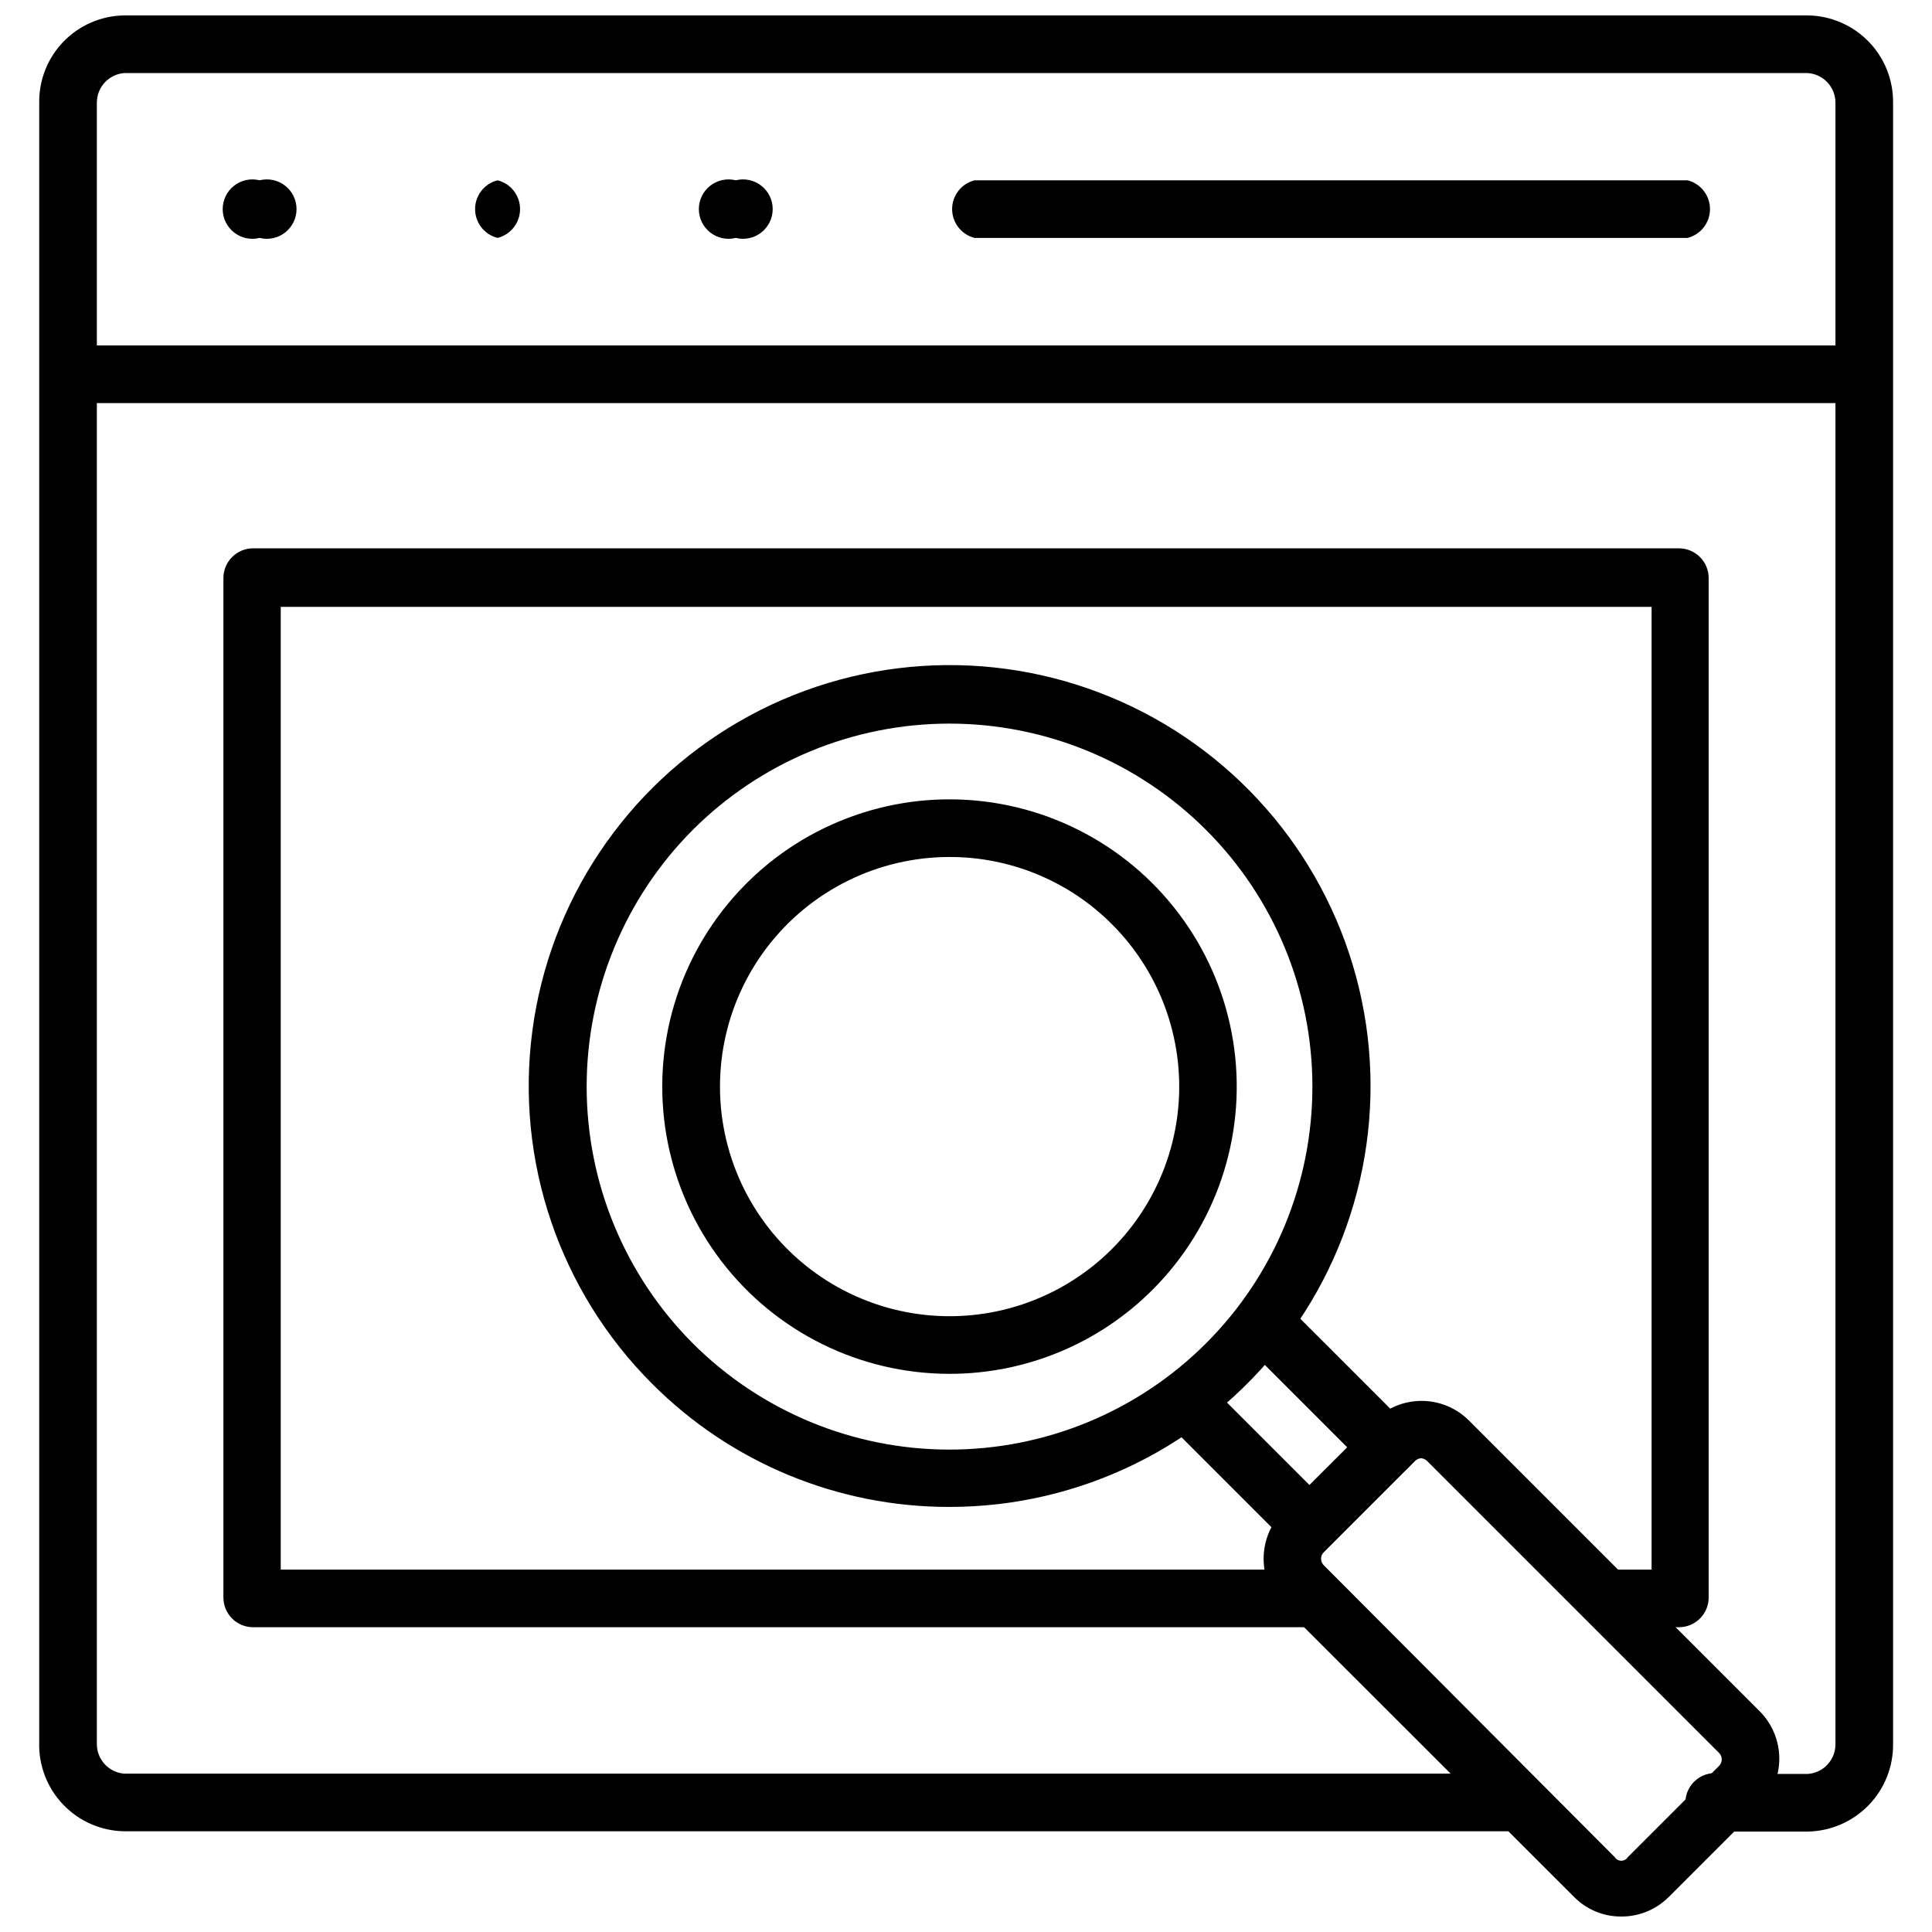
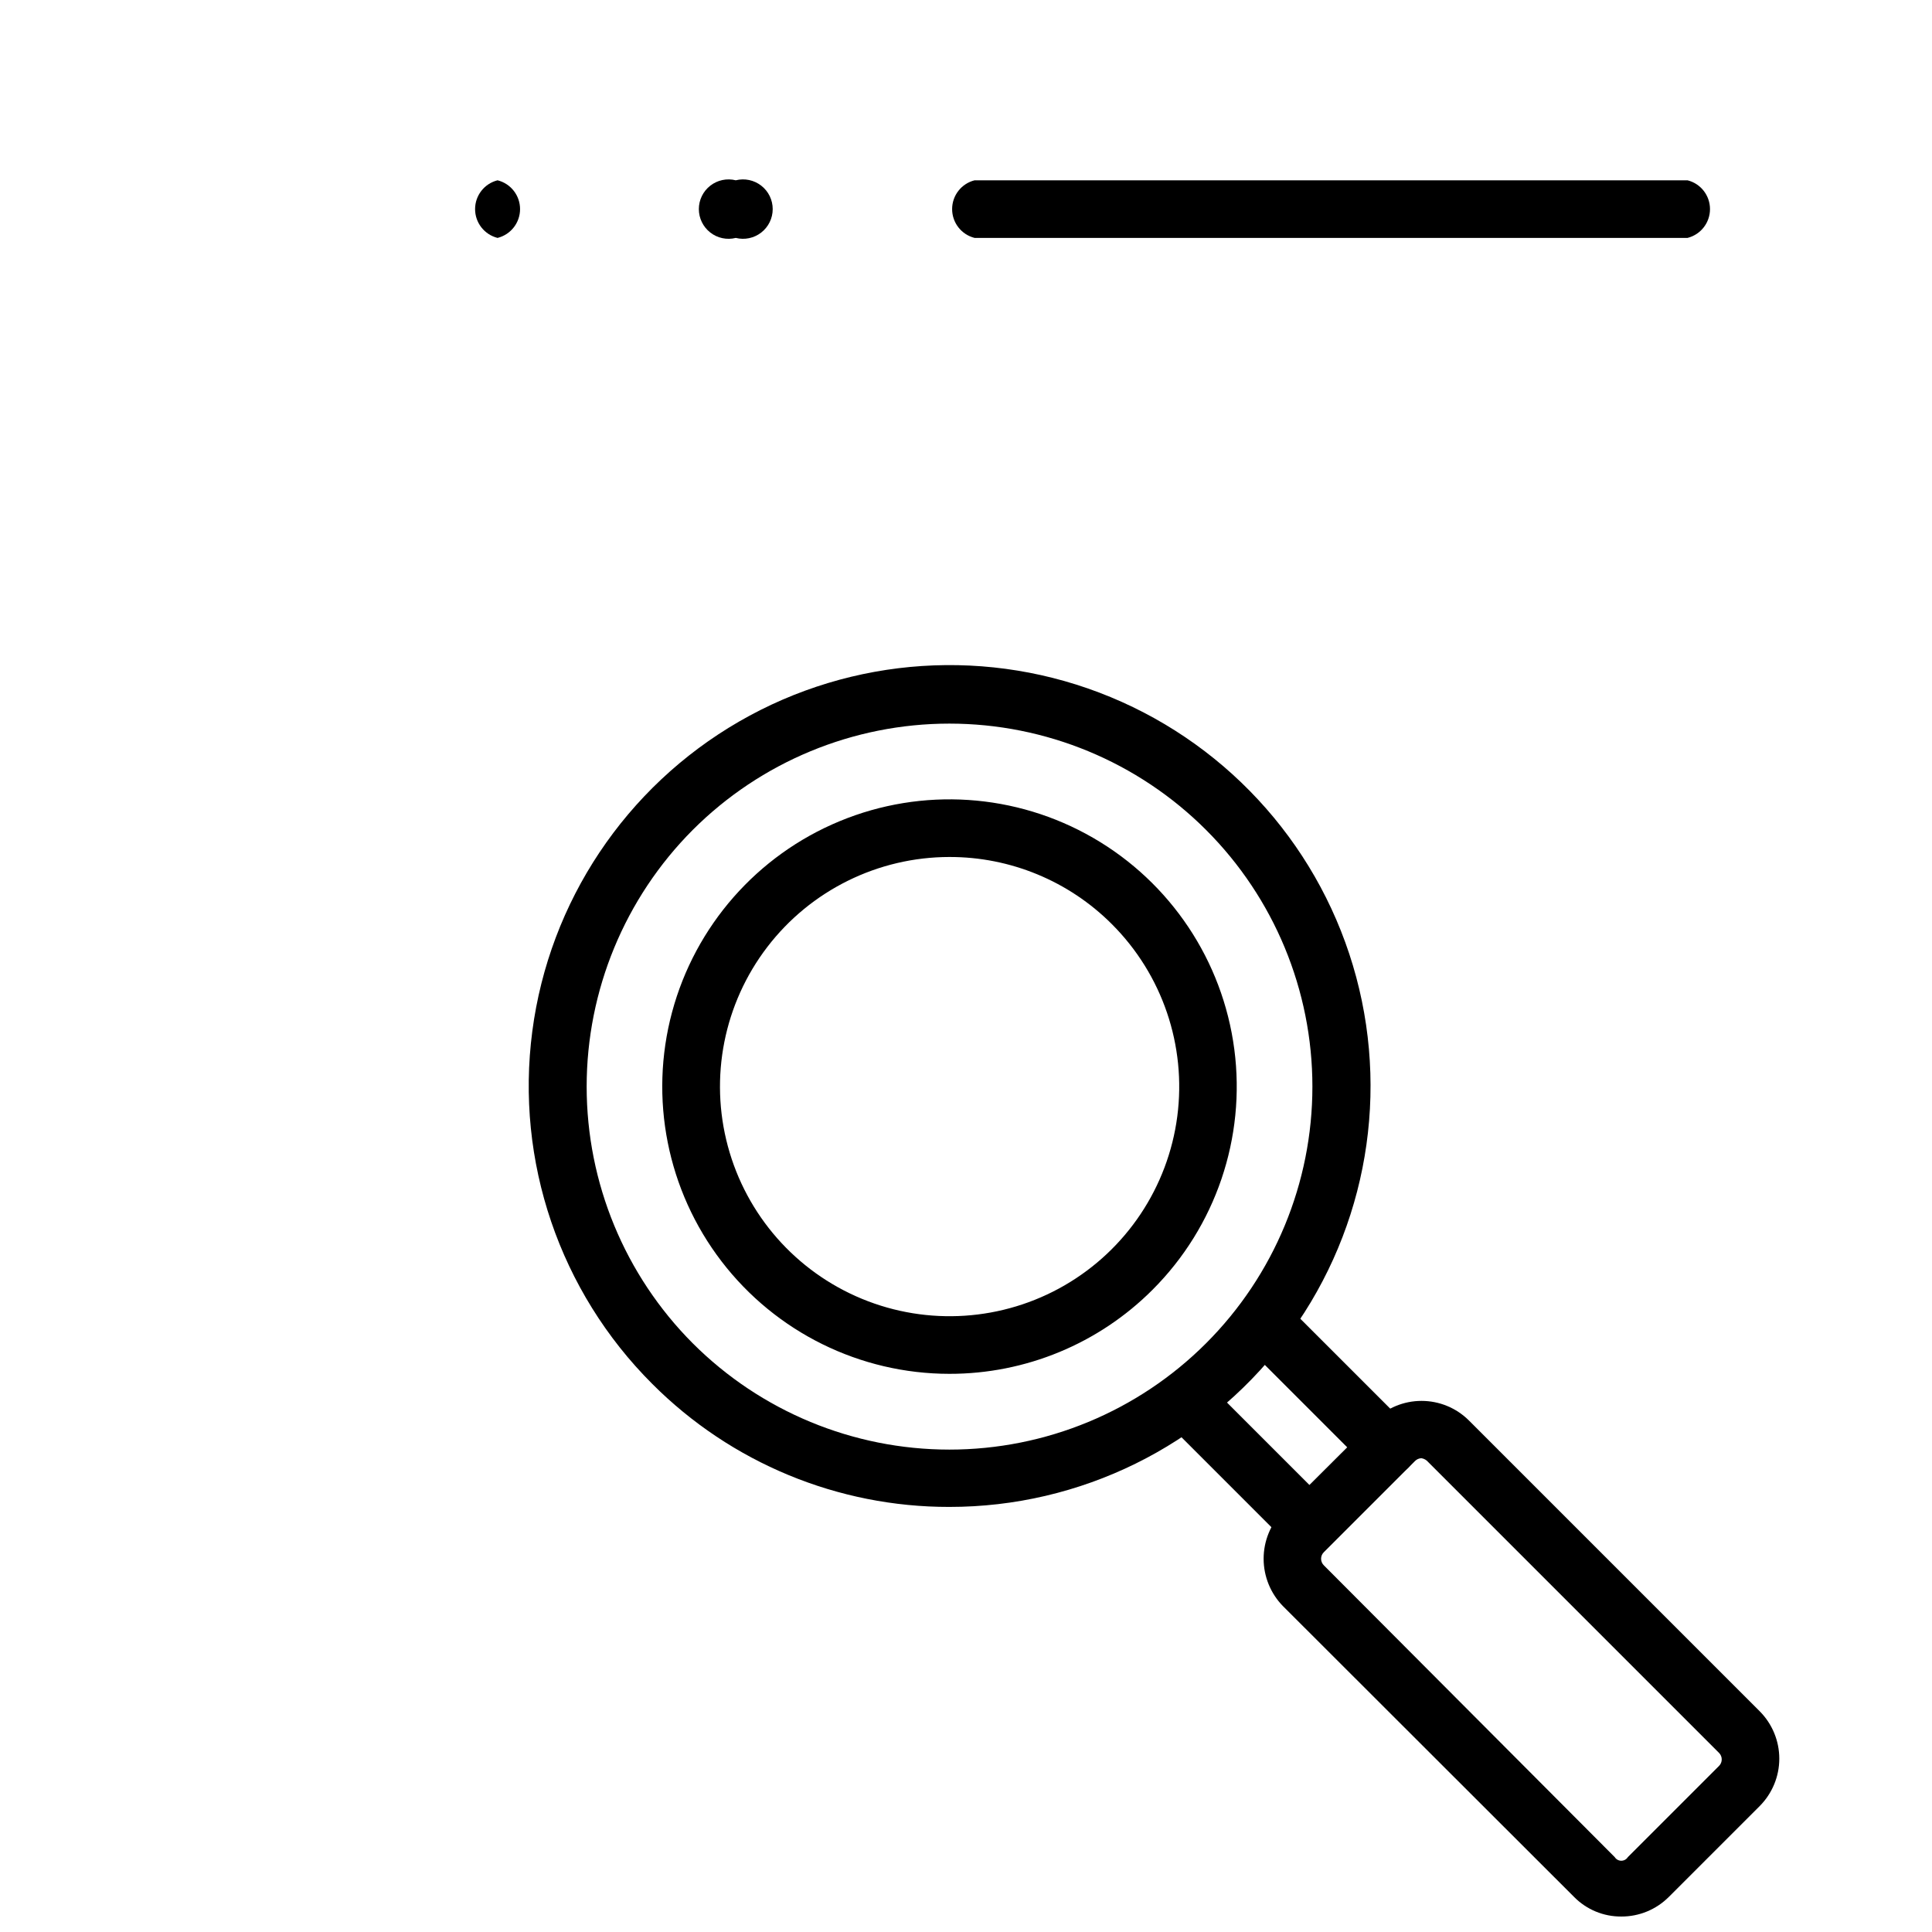
<svg xmlns="http://www.w3.org/2000/svg" width="800px" height="800px" version="1.1" viewBox="144 144 512 512">
  <defs>
    <clipPath id="b">
      <path d="m154 148.09h492v481.91h-492z" />
    </clipPath>
    <clipPath id="a">
      <path d="m478 515h138v136.9h-138z" />
    </clipPath>
  </defs>
  <g clip-path="url(#b)">
-     <path d="m623.09 629.39h-22.668c-2.356 0.59-4.848 0.062-6.758-1.43-1.91-1.492-3.031-3.781-3.031-6.207 0-2.426 1.121-4.715 3.031-6.207 1.91-1.492 4.402-2.019 6.758-1.43h22.672-0.004c4.133-0.289 7.332-3.731 7.324-7.871v-435.01c0.008-4.141-3.191-7.582-7.324-7.871h-446.18c-4.102 0.328-7.258 3.758-7.242 7.871v434.93c-0.016 4.113 3.141 7.543 7.242 7.871h369.98c3.504 0.879 5.957 4.023 5.957 7.637 0 3.609-2.453 6.758-5.957 7.637h-369.98c-6.133-0.105-11.969-2.66-16.199-7.102-4.231-4.438-6.508-10.387-6.316-16.516v-434.46c-0.082-6.055 2.242-11.895 6.465-16.234 4.223-4.344 9.996-6.828 16.051-6.91h446.18c6.062 0.082 11.844 2.566 16.082 6.902 4.234 4.34 6.574 10.18 6.512 16.242v434.93c0.062 6.07-2.277 11.918-6.508 16.266-4.234 4.352-10.016 6.852-16.086 6.957z" />
-   </g>
-   <path d="m638.05 250.82h-476.1c-3.504-0.879-5.961-4.027-5.961-7.637s2.457-6.758 5.961-7.637h476.1c3.504 0.879 5.961 4.027 5.961 7.637s-2.457 6.758-5.961 7.637z" />
-   <path d="m212.8 207.05c-2.352 0.59-4.844 0.062-6.754-1.43-1.914-1.492-3.031-3.781-3.031-6.207 0-2.422 1.117-4.715 3.031-6.203 1.91-1.492 4.402-2.019 6.754-1.43 2.352-0.59 4.848-0.062 6.758 1.43 1.91 1.488 3.027 3.781 3.027 6.203 0 2.426-1.117 4.715-3.027 6.207s-4.406 2.019-6.758 1.43z" />
+     </g>
  <path d="m275.86 207.05c-3.5-0.879-5.957-4.023-5.957-7.637 0-3.609 2.457-6.758 5.957-7.633 3.504 0.875 5.961 4.023 5.961 7.633 0 3.613-2.457 6.758-5.961 7.637z" />
  <path d="m338.99 207.05c-2.356 0.59-4.848 0.062-6.758-1.43-1.914-1.492-3.031-3.781-3.031-6.207 0-2.422 1.117-4.715 3.031-6.203 1.91-1.492 4.402-2.019 6.758-1.43 2.352-0.59 4.844-0.062 6.754 1.43 1.914 1.488 3.031 3.781 3.031 6.203 0 2.426-1.117 4.715-3.031 6.207-1.91 1.492-4.402 2.019-6.754 1.43z" />
  <path d="m591.21 207.05h-188.93c-3.504-0.879-5.957-4.023-5.957-7.637 0-3.609 2.453-6.758 5.957-7.633h188.93c3.5 0.875 5.957 4.023 5.957 7.633 0 3.613-2.457 6.758-5.957 7.637z" />
-   <path d="m588.93 575.23h-19.285c-3.504-0.879-5.957-4.027-5.957-7.637s2.453-6.758 5.957-7.637h12.043v-255.13h-363.29v255.13h274.34c3.504 0.879 5.957 4.027 5.957 7.637s-2.453 6.758-5.957 7.637h-281.66c-4.348 0-7.871-3.523-7.871-7.871v-270.17c0-4.348 3.523-7.875 7.871-7.875h377.86c2.09 0 4.09 0.832 5.566 2.309 1.477 1.477 2.309 3.477 2.309 5.566v270.4c-0.129 4.254-3.617 7.637-7.875 7.637z" />
  <path d="m395.59 508.08c-23.664-0.012-45.98-11.027-60.375-29.809-14.398-18.781-19.242-43.191-13.109-66.047 6.137-22.855 22.551-41.559 44.418-50.605 21.867-9.051 46.699-7.41 67.188 4.43 20.492 11.84 34.309 32.535 37.391 56 3.078 23.461-4.926 47.023-21.668 63.754-14.273 14.289-33.648 22.305-53.844 22.277zm0-136.97c-18.918 0.02-36.75 8.836-48.25 23.855-11.5 15.02-15.363 34.531-10.449 52.801 4.914 18.266 18.043 33.211 35.527 40.434 17.484 7.223 37.332 5.906 53.707-3.566 16.375-9.473 27.41-26.023 29.867-44.777 2.453-18.758-3.957-37.59-17.344-50.957-11.414-11.422-26.91-17.824-43.059-17.789z" />
  <path d="m395.59 543.35c-29.531 0.043-57.859-11.688-78.719-32.59-24.555-24.504-36.312-59.039-31.809-93.434 4.5-34.395 24.75-64.738 54.785-82.098 30.031-17.359 66.434-19.758 98.484-6.488s56.105 40.695 65.082 74.203c8.973 33.508 1.848 69.285-19.281 96.801-21.129 27.512-53.852 43.629-88.543 43.605zm-68.016-43.375c18.039 18.043 42.508 28.18 68.023 28.184 25.512 0 49.984-10.133 68.023-28.176 18.043-18.039 28.18-42.508 28.18-68.023 0-25.512-10.137-49.98-28.18-68.02-18.039-18.043-42.512-28.176-68.023-28.176-25.516 0.004-49.984 10.141-68.023 28.184-17.996 18.059-28.102 42.516-28.102 68.012 0 25.5 10.105 49.957 28.102 68.016z" />
  <g clip-path="url(#a)">
    <path d="m573.66 651.9c-4.703 0.031-9.219-1.844-12.516-5.195l-77.145-77.066h-0.004c-3.281-3.356-5.121-7.863-5.121-12.555 0-4.695 1.84-9.203 5.121-12.559l24.168-24.09v0.004c3.336-3.324 7.848-5.188 12.555-5.188 4.707 0 9.223 1.863 12.559 5.188l77.066 77.066c3.32 3.336 5.188 7.848 5.188 12.555s-1.867 9.223-5.188 12.559l-24.09 24.09v-0.004c-3.336 3.344-7.871 5.215-12.594 5.195zm-52.98-121.46c-0.656 0.027-1.277 0.309-1.73 0.789l-24.09 24.09v-0.004c-0.484 0.461-0.762 1.102-0.762 1.773 0 0.668 0.277 1.309 0.762 1.77l77.066 77.305c0.375 0.594 1.031 0.953 1.734 0.953s1.355-0.359 1.73-0.953l24.168-24.168c0.461-0.457 0.719-1.082 0.719-1.73 0-0.652-0.258-1.273-0.719-1.734l-77.066-77.066c-0.457-0.551-1.102-0.918-1.812-1.023z" />
  </g>
  <path d="m491.16 555.79c-2.008 0.023-3.941-0.773-5.352-2.203l-33.301-33.301c-1.645-3.023-1.133-6.769 1.27-9.242 2.398-2.473 6.129-3.098 9.203-1.539l33.297 33.297c1.945 2.258 2.445 5.422 1.297 8.172-1.152 2.75-3.754 4.613-6.731 4.816z" />
  <path d="m511.78 535.16c-2-0.027-3.914-0.816-5.352-2.203l-33.297-33.297h-0.004c-1.887-3.113-1.398-7.109 1.184-9.676 2.582-2.562 6.586-3.023 9.68-1.109l33.219 33.219h0.004c2.898 3.039 2.898 7.824 0 10.863-1.461 1.406-3.406 2.195-5.434 2.203z" />
</svg>